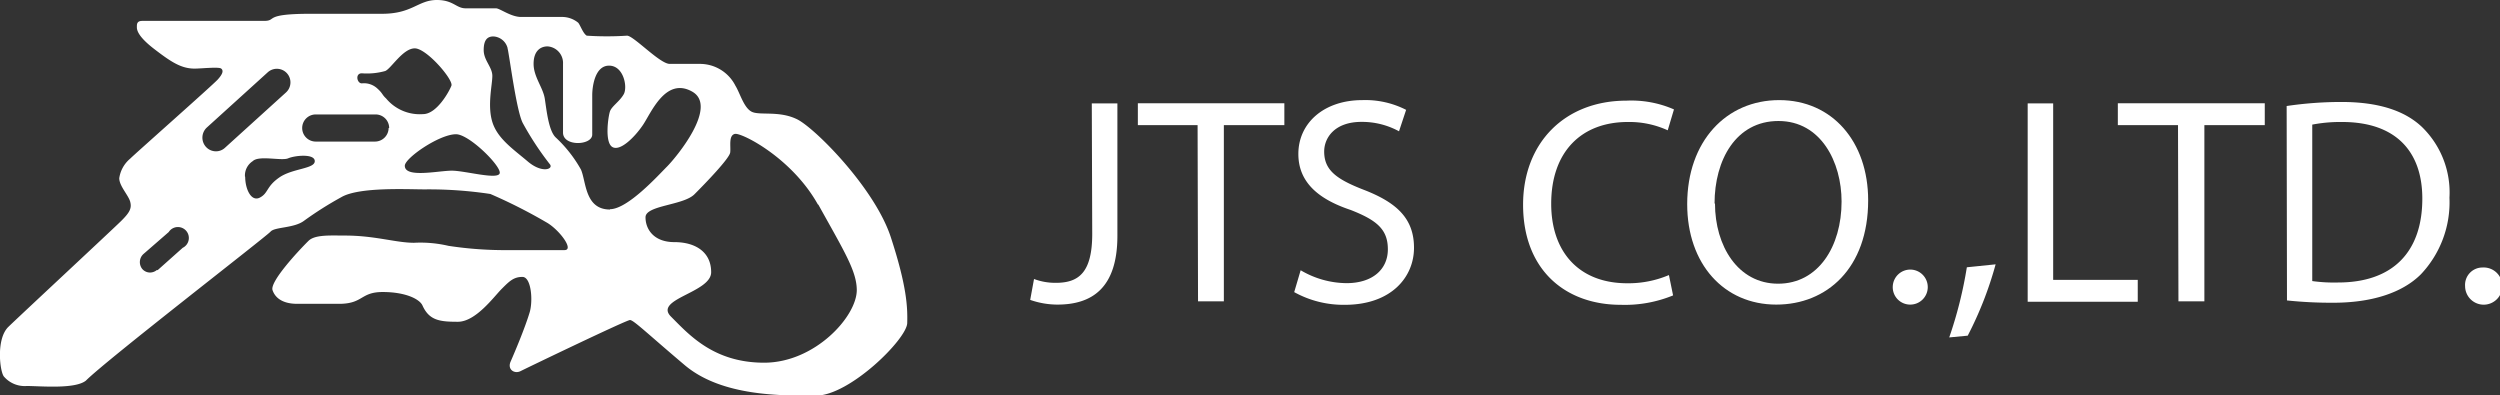
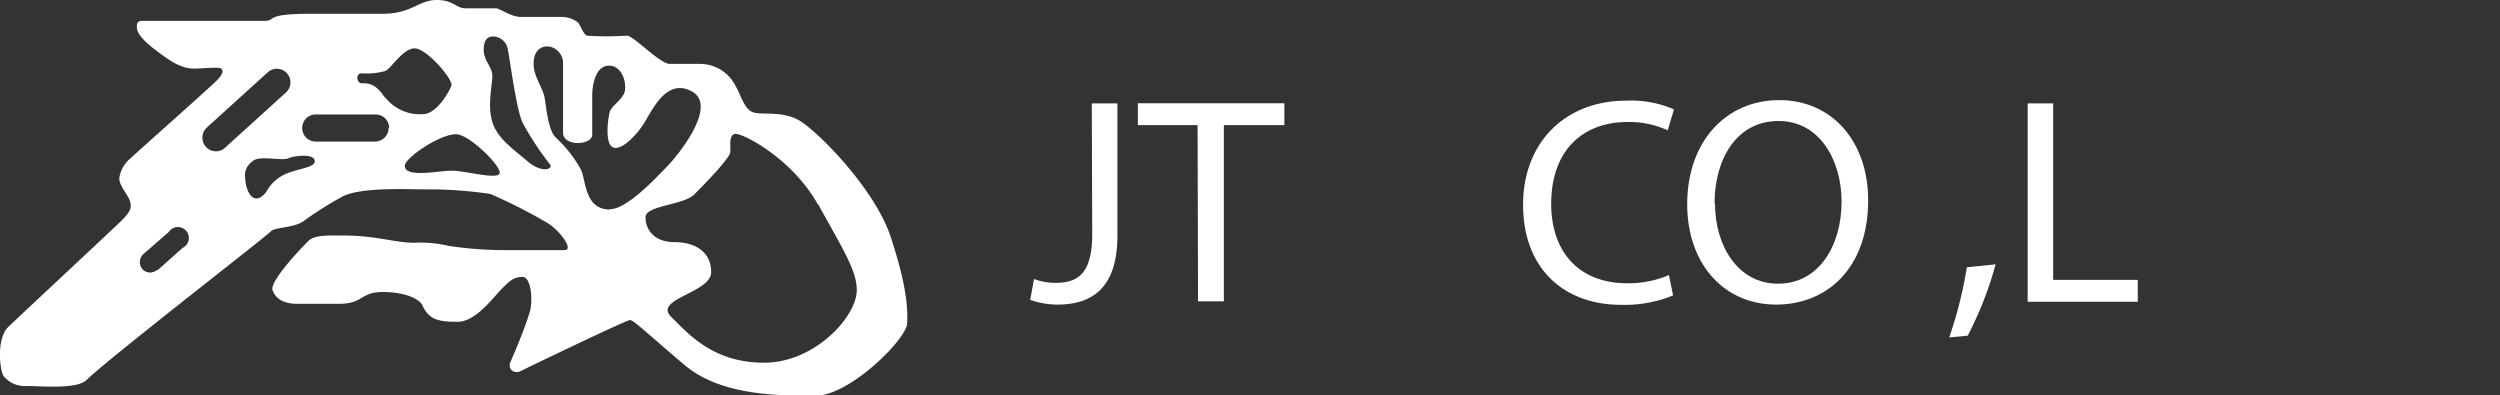
<svg xmlns="http://www.w3.org/2000/svg" viewBox="0 0 228.5 36.12">
  <rect x="0" y="0" width="228.5" height="36.12" fill="#333333" stroke="none" />
  <defs>
    <style>.cls-1{fill:#fff;}</style>
  </defs>
  <g id="レイヤー_2" data-name="レイヤー 2">
    <g id="header">
      <path class="cls-1" d="M13,1.91H24.12c1.26,0-.16-.65,4.27-.65h6.54c2.77,0,3.28-1.26,5-1.26,1.5,0,1.77.76,2.62.76h2.78c.36,0,1.36.79,2.3.79h3.69a2.33,2.33,0,0,1,1.52.52c.18.18.45,1,.79,1.19a28.16,28.16,0,0,0,3.68,0c.6,0,3,2.58,3.9,2.58h2.72a3.63,3.63,0,0,1,3.29,2c.42.68.76,2,1.48,2.37s2.5-.12,4.15.69,7.11,6.31,8.57,10.78,1.54,6.38,1.5,7.85-5.27,6.63-8.34,6.63-8.58.1-12-2.79-4.67-4.12-5-4.12-9.45,4.39-10,4.67-1.23-.14-.91-.87,1.29-3,1.74-4.5c.32-1.06.15-3.24-.66-3.24s-1.2.4-1.9,1.1-2.36,3-4,3-2.62-.11-3.24-1.5c-.28-.59-1.57-1.22-3.63-1.22s-1.76,1.08-4,1.08H27.17c-1.25,0-2-.48-2.26-1.25s2.33-3.56,3.28-4.5c.59-.59,2-.49,3.34-.49,2.76,0,4.64.66,6.32.66a11.22,11.22,0,0,1,3.14.28,34.24,34.24,0,0,0,5.51.39h5.09c.94,0-.52-1.92-1.67-2.55a48,48,0,0,0-5.1-2.58,37.54,37.54,0,0,0-6-.42c-1.54,0-6-.24-7.62.71a32.08,32.08,0,0,0-3.4,2.15c-.91.7-2.69.56-3.07,1S9.77,32.87,7.85,34.79c-1,.8-4.19.49-5.41.49a2.5,2.5,0,0,1-2.06-.84C0,34.08-.4,31,.77,29.87s9.5-8.88,10.29-9.66,1-1.17.84-1.77-1-1.44-1-2.15a2.85,2.85,0,0,1,1-1.79c.4-.41,7.53-6.71,8-7.23s.54-.82.32-1-1.78,0-2.44,0c-1.23,0-2.17-.63-3.67-1.78s-1.6-1.74-1.6-2S12.49,1.91,13,1.91ZM20.57,13.5l5.57-5.05a1.24,1.24,0,1,0-1.67-1.84L18.9,11.66a1.26,1.26,0,0,0-.08,1.76,1.23,1.23,0,0,0,.92.41A1.2,1.2,0,0,0,20.57,13.5Zm15-1.8a1.24,1.24,0,0,0-1.25-1.24H28.86a1.24,1.24,0,1,0,0,2.48h5.41A1.25,1.25,0,0,0,35.52,11.7Zm-21.17,13,2.3-2.05a1,1,0,1,0-1.28-1.44l-2.3,2A1,1,0,0,0,13,24.58a.94.94,0,0,0,.72.33A1,1,0,0,0,14.35,24.67ZM35.29,9a4,4,0,0,0,3.38,1.43c1.25,0,2.39-2.07,2.59-2.6S39,4.42,37.91,4.42s-2.17,1.86-2.7,2.07a6.18,6.18,0,0,1-2.14.21c-.63,0-.45.92,0,.92a1.79,1.79,0,0,1,1.42.47C35,8.55,34.9,8.64,35.29,9Zm11.1-4.62A1.42,1.42,0,0,0,45.1,3.33c-.55,0-.89.31-.89,1.25S45,6.13,45,6.94s-.47,2.69,0,4.21,1.91,2.48,3.24,3.61,2.41.68,2,.23a27.43,27.43,0,0,1-2.44-3.71C47.2,10.21,46.56,5.05,46.39,4.41Zm9.36,14.74c1.62,0,4.4-3.08,5.21-3.89s4.73-5.5,2.3-6.86-3.74,1.94-4.5,3.06-2.09,2.44-2.8,2-.37-2.78-.21-3.25.89-.91,1.26-1.57S57,6,55.67,6s-1.54,2-1.54,2.7V12.3c0,1-2.67,1.12-2.67-.18V5.84a1.52,1.52,0,0,0-1.41-1.6c-.66,0-1.28.42-1.28,1.6S49.63,8,49.79,9s.34,2.93,1,3.56A12,12,0,0,1,53.1,15.5C53.58,16.59,53.45,19.15,55.75,19.15Zm19-.44c-2.38-4.26-7-6.59-7.59-6.44s-.35,1.16-.42,1.7-2.25,2.8-3.27,3.82-4.47,1-4.47,2.1.76,2.27,2.64,2.27S65,23,65,24.88s-5.29,2.44-3.67,4.06,3.88,4.21,8.51,4.21,8.47-4.21,8.47-6.64C78.3,24.78,77.18,23,74.8,18.71ZM37,15.15c0,1.15,3.07.45,4.3.45s4.38.91,4.38.18-2.82-3.51-4-3.51C40.15,12.27,37,14.45,37,15.15Zm-14.59,1c0,1.13.55,2.32,1.34,1.91s.57-1,1.78-1.84,3.24-.78,3.24-1.49-1.83-.52-2.43-.26-2.68-.3-3.24.26A1.56,1.56,0,0,0,22.39,16.15Z" />
      <path class="cls-1" d="M99.79,9.45h2.34V21.56c0,4.8-2.36,6.28-5.48,6.28a7.56,7.56,0,0,1-2.49-.43l.35-1.91a5.5,5.5,0,0,0,2,.35c2.09,0,3.32-.94,3.32-4.48Z" />
      <path class="cls-1" d="M109.46,11.44H104v-2h13.39v2h-5.53v16.1h-2.36Z" />
-       <path class="cls-1" d="M118.88,24.7a8.34,8.34,0,0,0,4.19,1.18c2.39,0,3.78-1.27,3.78-3.09s-1-2.66-3.4-3.6c-3-1-4.78-2.57-4.78-5.12,0-2.82,2.33-4.92,5.85-4.92a8.19,8.19,0,0,1,4,.89L127.87,12a7.07,7.07,0,0,0-3.43-.86c-2.47,0-3.41,1.47-3.41,2.71,0,1.69,1.1,2.52,3.6,3.49,3.06,1.18,4.61,2.65,4.61,5.31s-2.06,5.21-6.33,5.21a9.29,9.29,0,0,1-4.62-1.16Z" />
      <path class="cls-1" d="M152.92,27a11.6,11.6,0,0,1-4.78.86c-5.1,0-8.93-3.22-8.93-9.15,0-5.67,3.83-9.51,9.44-9.51A9.73,9.73,0,0,1,153,10l-.57,1.91a8.44,8.44,0,0,0-3.65-.76c-4.24,0-7,2.72-7,7.47,0,4.42,2.55,7.27,6.95,7.27a9.46,9.46,0,0,0,3.81-.75Z" />
      <path class="cls-1" d="M170.75,18.31c0,6.22-3.79,9.53-8.4,9.53-4.78,0-8.14-3.71-8.14-9.18,0-5.75,3.57-9.51,8.41-9.51S170.75,12.94,170.75,18.31Zm-14,.29c0,3.87,2.09,7.33,5.77,7.33s5.8-3.41,5.8-7.51c0-3.6-1.88-7.36-5.77-7.36S156.71,14.63,156.71,18.6Z" />
-       <path class="cls-1" d="M173,26.15a1.6,1.6,0,1,1,1.59,1.69A1.59,1.59,0,0,1,173,26.15Z" />
      <path class="cls-1" d="M178.16,30.84a38,38,0,0,0,1.61-6.41l2.63-.27a33,33,0,0,1-2.55,6.52Z" />
      <path class="cls-1" d="M185.33,9.45h2.33V25.58h7.73v2H185.33Z" />
-       <path class="cls-1" d="M199.07,11.44h-5.5v-2H207v2h-5.52v16.1h-2.37Z" />
-       <path class="cls-1" d="M209,9.69a34.22,34.22,0,0,1,5-.37c3.35,0,5.74.77,7.33,2.25a8.34,8.34,0,0,1,2.55,6.5,9.58,9.58,0,0,1-2.61,7c-1.69,1.69-4.48,2.6-8,2.6a38.87,38.87,0,0,1-4.24-.21Zm2.34,16a14.49,14.49,0,0,0,2.36.13c5,0,7.7-2.79,7.7-7.67,0-4.27-2.39-7-7.33-7a13.51,13.51,0,0,0-2.73.24Z" />
-       <path class="cls-1" d="M225.31,26.15a1.59,1.59,0,0,1,1.61-1.7,1.7,1.7,0,1,1-1.61,1.7Z" />
    </g>
  </g>
</svg>